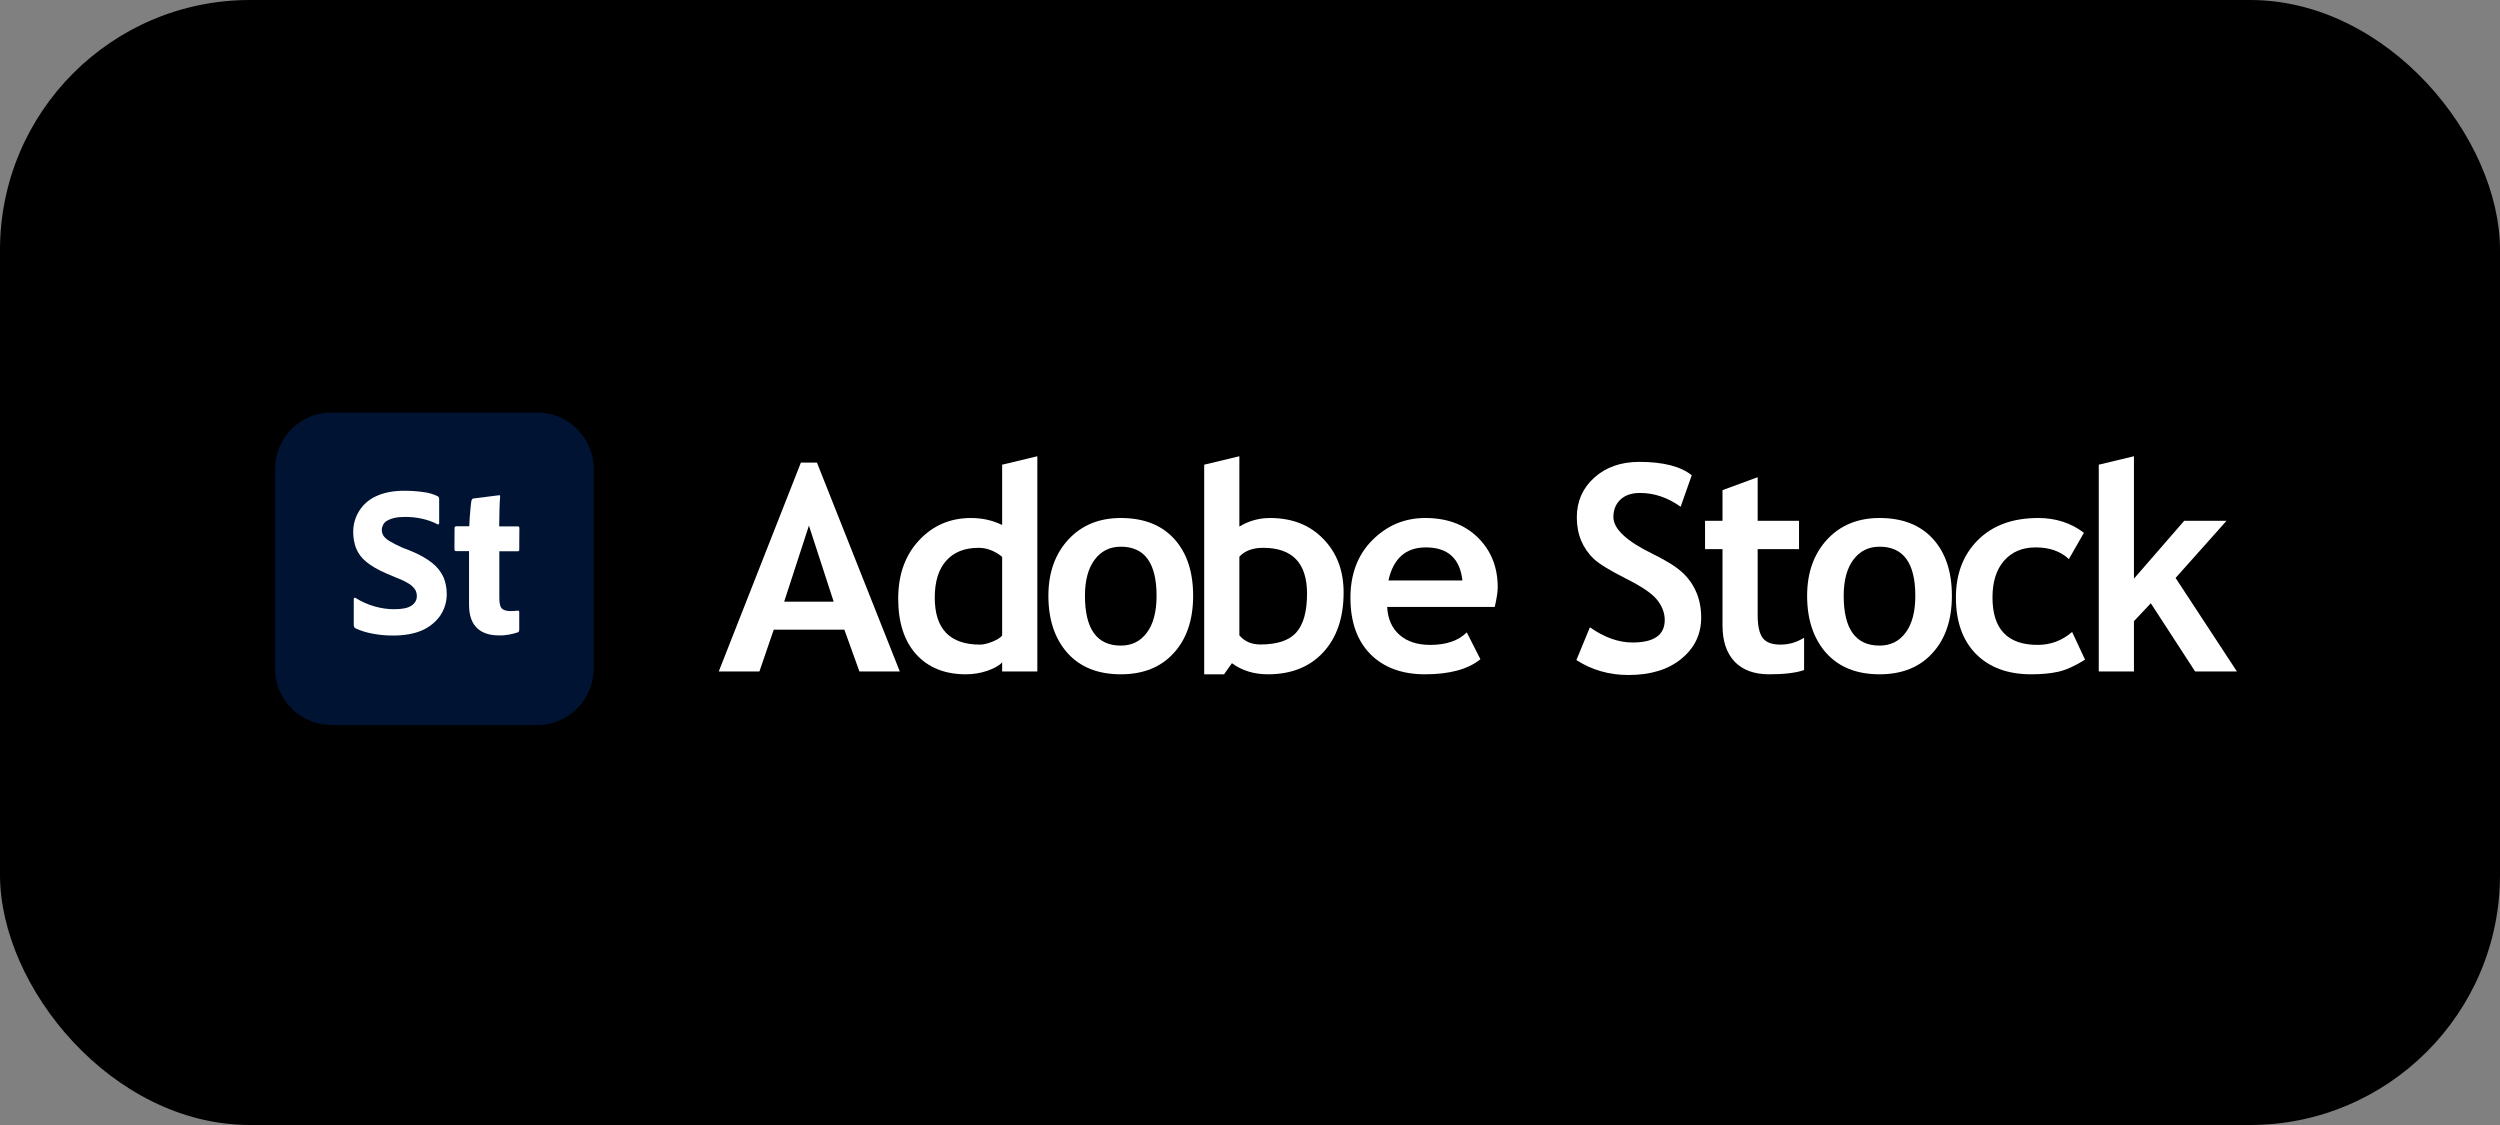
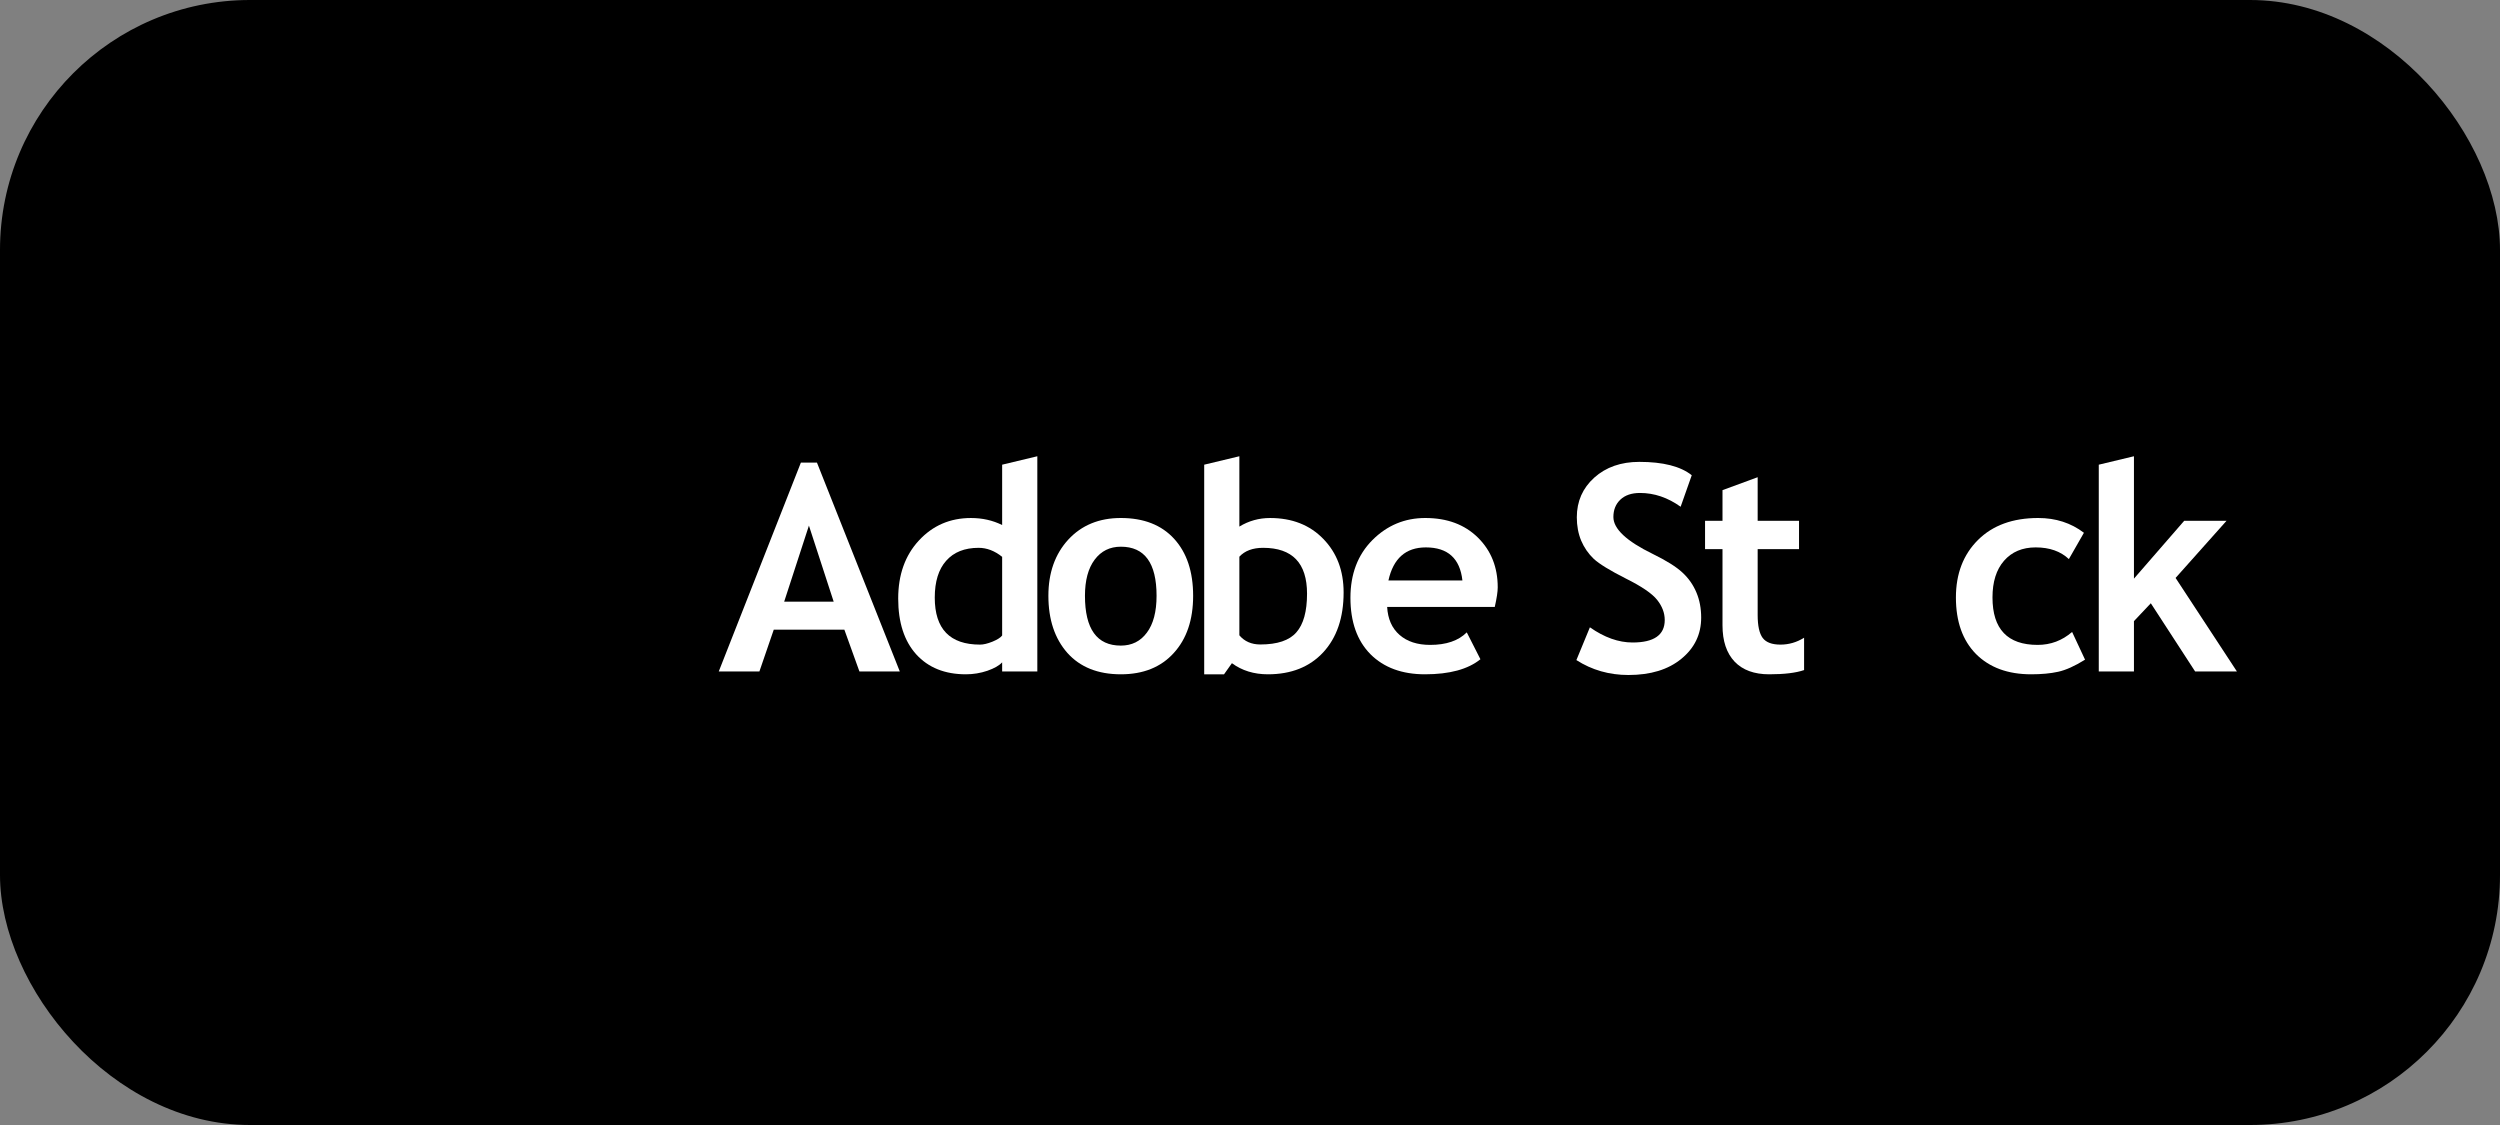
<svg xmlns="http://www.w3.org/2000/svg" width="200" height="90" viewBox="0 0 200 90" fill="none">
  <rect x="0" y="0" width="200" height="90" fill="#808080" stroke="none" />
  <rect width="200" height="90" rx="20" fill="black" />
  <g clip-path="url(#clip0_1109_408)">
    <path d="M26.516 33H42.984C45.481 33 47.5 35.03 47.5 37.541V53.459C47.5 55.97 45.481 58 42.984 58H26.516C24.019 58 22 55.97 22 53.459V37.541C22 35.03 24.019 33 26.516 33Z" fill="#001333" />
    <path d="M31.478 50.842C30.893 50.853 30.309 50.788 29.746 50.682C29.299 50.596 28.853 50.457 28.439 50.265C28.343 50.222 28.301 50.126 28.301 49.977V47.925C28.301 47.893 28.311 47.85 28.343 47.829C28.375 47.808 28.418 47.818 28.45 47.84C28.928 48.139 29.438 48.363 29.969 48.513C30.479 48.663 31.01 48.737 31.541 48.737C32.19 48.737 32.657 48.641 32.933 48.438C33.188 48.278 33.348 48 33.348 47.69C33.348 47.509 33.305 47.327 33.209 47.167C33.082 46.985 32.923 46.825 32.731 46.707C32.434 46.526 32.115 46.365 31.786 46.248L30.925 45.885C30.235 45.586 29.682 45.265 29.289 44.934C28.928 44.645 28.651 44.271 28.481 43.844C28.333 43.438 28.258 43.021 28.258 42.583C28.237 41.344 28.959 40.201 30.086 39.699C30.691 39.41 31.446 39.261 32.349 39.261C32.859 39.261 33.369 39.293 33.879 39.368C34.272 39.41 34.654 39.528 35.016 39.699C35.09 39.742 35.143 39.827 35.133 39.923V41.868C35.133 41.9 35.111 41.921 35.09 41.942C35.058 41.974 35.026 41.964 34.984 41.932C34.601 41.739 34.198 41.59 33.783 41.504C33.316 41.398 32.838 41.344 32.359 41.355C32.073 41.355 31.796 41.376 31.52 41.44C31.329 41.483 31.138 41.558 30.968 41.654C30.829 41.729 30.723 41.846 30.649 41.985C30.585 42.113 30.543 42.252 30.543 42.391C30.543 42.562 30.596 42.744 30.691 42.883C30.829 43.064 31.01 43.203 31.201 43.31C31.52 43.492 31.849 43.663 32.19 43.812L32.827 44.058C33.581 44.368 34.166 44.699 34.591 45.051C34.973 45.35 35.281 45.746 35.483 46.184C35.653 46.6 35.738 47.049 35.738 47.498C35.749 48.139 35.558 48.759 35.196 49.282C34.814 49.806 34.293 50.212 33.698 50.457C33.103 50.703 32.349 50.842 31.478 50.842Z" fill="white" />
-     <path d="M41.539 48.962V50.372C41.539 50.5 41.497 50.575 41.401 50.596C41.178 50.671 40.944 50.725 40.721 50.767C40.445 50.821 40.179 50.842 39.903 50.831C39.16 50.831 38.575 50.639 38.161 50.244C37.746 49.849 37.523 49.229 37.523 48.374V44.09H36.493C36.397 44.09 36.355 44.037 36.355 43.941L36.365 42.242C36.365 42.146 36.418 42.103 36.514 42.103H37.544C37.555 41.91 37.555 41.697 37.576 41.441C37.598 41.184 37.619 40.928 37.64 40.671C37.661 40.415 37.693 40.201 37.715 40.041C37.725 40.009 37.746 39.977 37.768 39.945C37.789 39.913 37.821 39.891 37.853 39.881L39.893 39.624C39.925 39.614 39.946 39.614 39.978 39.624C39.999 39.635 40.01 39.667 40.01 39.731C39.988 39.998 39.967 40.351 39.956 40.81C39.946 41.259 39.946 41.686 39.935 42.114H41.444C41.508 42.114 41.55 42.156 41.55 42.252L41.539 43.983C41.55 44.037 41.508 44.09 41.455 44.101H39.946V47.808C39.946 48.193 39.988 48.481 40.116 48.641C40.243 48.802 40.488 48.887 40.838 48.887C40.944 48.887 41.04 48.887 41.125 48.876C41.21 48.866 41.306 48.866 41.401 48.855C41.433 48.844 41.465 48.844 41.497 48.866C41.529 48.876 41.539 48.908 41.539 48.962Z" fill="white" />
+     <path d="M41.539 48.962V50.372C41.539 50.5 41.497 50.575 41.401 50.596C41.178 50.671 40.944 50.725 40.721 50.767C40.445 50.821 40.179 50.842 39.903 50.831C39.16 50.831 38.575 50.639 38.161 50.244C37.746 49.849 37.523 49.229 37.523 48.374V44.09H36.493C36.397 44.09 36.355 44.037 36.355 43.941L36.365 42.242C36.365 42.146 36.418 42.103 36.514 42.103H37.544C37.555 41.91 37.555 41.697 37.576 41.441C37.598 41.184 37.619 40.928 37.64 40.671C37.661 40.415 37.693 40.201 37.715 40.041C37.789 39.913 37.821 39.891 37.853 39.881L39.893 39.624C39.925 39.614 39.946 39.614 39.978 39.624C39.999 39.635 40.01 39.667 40.01 39.731C39.988 39.998 39.967 40.351 39.956 40.81C39.946 41.259 39.946 41.686 39.935 42.114H41.444C41.508 42.114 41.55 42.156 41.55 42.252L41.539 43.983C41.55 44.037 41.508 44.09 41.455 44.101H39.946V47.808C39.946 48.193 39.988 48.481 40.116 48.641C40.243 48.802 40.488 48.887 40.838 48.887C40.944 48.887 41.04 48.887 41.125 48.876C41.21 48.866 41.306 48.866 41.401 48.855C41.433 48.844 41.465 48.844 41.497 48.866C41.529 48.876 41.539 48.908 41.539 48.962Z" fill="white" />
  </g>
  <path d="M175.611 53.719L172.066 48.261L170.716 49.69V53.719H167.902V37.175L170.716 36.5V46.291L174.734 41.666H178.121L174.047 46.235L178.954 53.719H175.611Z" fill="white" />
  <path d="M166.714 42.622L165.51 44.727C164.849 44.104 163.964 43.792 162.854 43.792C161.788 43.792 160.944 44.149 160.322 44.862C159.706 45.567 159.399 46.546 159.399 47.799C159.399 50.327 160.603 51.592 163.011 51.592C164.054 51.592 164.973 51.246 165.768 50.556L166.804 52.773C165.986 53.283 165.27 53.606 164.654 53.741C164.047 53.876 163.326 53.944 162.494 53.944C160.633 53.944 159.162 53.404 158.082 52.323C157.009 51.235 156.473 49.727 156.473 47.799C156.473 45.901 157.062 44.367 158.24 43.196C159.417 42.026 161.023 41.44 163.056 41.44C164.459 41.44 165.678 41.834 166.714 42.622Z" fill="white" />
-   <path d="M144.57 47.664C144.57 45.826 145.099 44.329 146.157 43.173C147.223 42.018 148.626 41.44 150.366 41.44C152.197 41.44 153.619 41.996 154.631 43.106C155.644 44.216 156.151 45.736 156.151 47.664C156.151 49.585 155.633 51.111 154.598 52.244C153.57 53.377 152.159 53.944 150.366 53.944C148.535 53.944 147.11 53.373 146.09 52.233C145.077 51.085 144.57 49.562 144.57 47.664ZM147.496 47.664C147.496 50.32 148.453 51.648 150.366 51.648C151.244 51.648 151.938 51.303 152.448 50.612C152.966 49.922 153.225 48.939 153.225 47.664C153.225 45.045 152.272 43.736 150.366 43.736C149.488 43.736 148.791 44.081 148.273 44.772C147.755 45.462 147.496 46.426 147.496 47.664Z" fill="white" />
  <path d="M137.8 43.928H136.404V41.666H137.8V39.212L140.613 38.177V41.666H143.922V43.928H140.613V49.206C140.613 50.069 140.748 50.68 141.018 51.04C141.289 51.393 141.761 51.569 142.436 51.569C143.112 51.569 143.742 51.385 144.327 51.018V53.606C143.674 53.831 142.744 53.944 141.536 53.944C140.336 53.944 139.413 53.606 138.768 52.931C138.122 52.248 137.8 51.28 137.8 50.027V43.928Z" fill="white" />
  <path d="M126.111 52.807L127.192 50.185C128.347 50.995 129.484 51.4 130.602 51.4C132.32 51.4 133.179 50.8 133.179 49.6C133.179 49.037 132.976 48.501 132.571 47.99C132.166 47.48 131.329 46.91 130.061 46.28C128.801 45.642 127.949 45.121 127.507 44.715C127.072 44.303 126.734 43.815 126.494 43.252C126.261 42.69 126.145 42.067 126.145 41.384C126.145 40.109 126.61 39.051 127.541 38.211C128.478 37.37 129.679 36.95 131.142 36.95C133.048 36.95 134.447 37.307 135.34 38.019L134.451 40.54C133.423 39.805 132.339 39.437 131.198 39.437C130.523 39.437 129.998 39.617 129.623 39.977C129.255 40.33 129.071 40.792 129.071 41.362C129.071 42.307 130.118 43.29 132.211 44.31C133.314 44.85 134.109 45.349 134.597 45.807C135.085 46.257 135.456 46.786 135.711 47.394C135.966 47.994 136.094 48.666 136.094 49.408C136.094 50.744 135.565 51.843 134.507 52.706C133.456 53.569 132.046 54 130.275 54C128.737 54 127.349 53.602 126.111 52.807Z" fill="white" />
  <path d="M119.582 48.553H110.972C111.025 49.513 111.355 50.26 111.963 50.792C112.571 51.325 113.388 51.592 114.416 51.592C115.699 51.592 116.674 51.258 117.342 50.59L118.434 52.739C117.444 53.542 115.965 53.944 114 53.944C112.162 53.944 110.706 53.407 109.633 52.334C108.568 51.254 108.035 49.75 108.035 47.822C108.035 45.923 108.62 44.385 109.791 43.207C110.969 42.029 112.379 41.44 114.022 41.44C115.77 41.44 117.173 41.962 118.231 43.005C119.289 44.048 119.818 45.376 119.818 46.989C119.818 47.334 119.739 47.855 119.582 48.553ZM111.074 46.437H116.993C116.798 44.674 115.823 43.792 114.067 43.792C112.462 43.792 111.464 44.674 111.074 46.437Z" fill="white" />
  <path d="M98.553 53.055L97.923 53.944H96.336V37.175L99.149 36.5V42.127C99.9 41.669 100.718 41.441 101.603 41.441C103.366 41.441 104.788 41.999 105.868 43.117C106.948 44.228 107.489 45.653 107.489 47.394C107.489 49.412 106.945 51.01 105.857 52.188C104.769 53.358 103.295 53.944 101.434 53.944C100.316 53.944 99.356 53.647 98.553 53.055ZM99.149 44.535V50.826C99.562 51.314 100.121 51.558 100.826 51.558C102.184 51.558 103.145 51.235 103.707 50.59C104.278 49.945 104.563 48.913 104.563 47.495C104.563 45.049 103.392 43.826 101.051 43.826C100.219 43.826 99.585 44.063 99.149 44.535Z" fill="white" />
  <path d="M83.871 47.664C83.871 45.826 84.4 44.329 85.458 43.173C86.523 42.018 87.926 41.44 89.667 41.44C91.498 41.44 92.919 41.996 93.932 43.106C94.945 44.216 95.451 45.736 95.451 47.664C95.451 49.585 94.934 51.111 93.898 52.244C92.871 53.377 91.46 53.944 89.667 53.944C87.836 53.944 86.411 53.373 85.39 52.233C84.377 51.085 83.871 49.562 83.871 47.664ZM86.797 47.664C86.797 50.32 87.754 51.648 89.667 51.648C90.545 51.648 91.239 51.303 91.749 50.612C92.267 49.922 92.525 48.939 92.525 47.664C92.525 45.045 91.573 43.736 89.667 43.736C88.789 43.736 88.091 44.081 87.574 44.772C87.056 45.462 86.797 46.426 86.797 47.664Z" fill="white" />
  <path d="M80.172 53.719V52.987C79.94 53.242 79.546 53.467 78.99 53.662C78.435 53.85 77.861 53.944 77.269 53.944C75.588 53.944 74.264 53.411 73.296 52.346C72.336 51.28 71.856 49.795 71.856 47.889C71.856 45.983 72.407 44.434 73.51 43.241C74.62 42.041 76.008 41.441 77.674 41.441C78.589 41.441 79.422 41.628 80.172 42.003V37.175L82.986 36.5V53.719H80.172ZM80.172 44.547C79.572 44.066 78.945 43.826 78.293 43.826C77.167 43.826 76.301 44.172 75.693 44.862C75.085 45.544 74.781 46.527 74.781 47.81C74.781 50.316 75.989 51.569 78.405 51.569C78.675 51.569 79.005 51.49 79.396 51.333C79.793 51.168 80.052 51.003 80.172 50.838V44.547Z" fill="white" />
  <path d="M68.754 53.718L67.55 50.376H61.9L60.752 53.718H57.5L64.072 37.006H65.355L71.984 53.718H68.754ZM64.714 42.048L62.733 48.136H66.695L64.714 42.048Z" fill="white" />
  <defs>
    <clipPath id="clip0_1109_408">
-       <rect width="25.5" height="25" fill="white" transform="translate(22 33)" />
-     </clipPath>
+       </clipPath>
  </defs>
</svg>